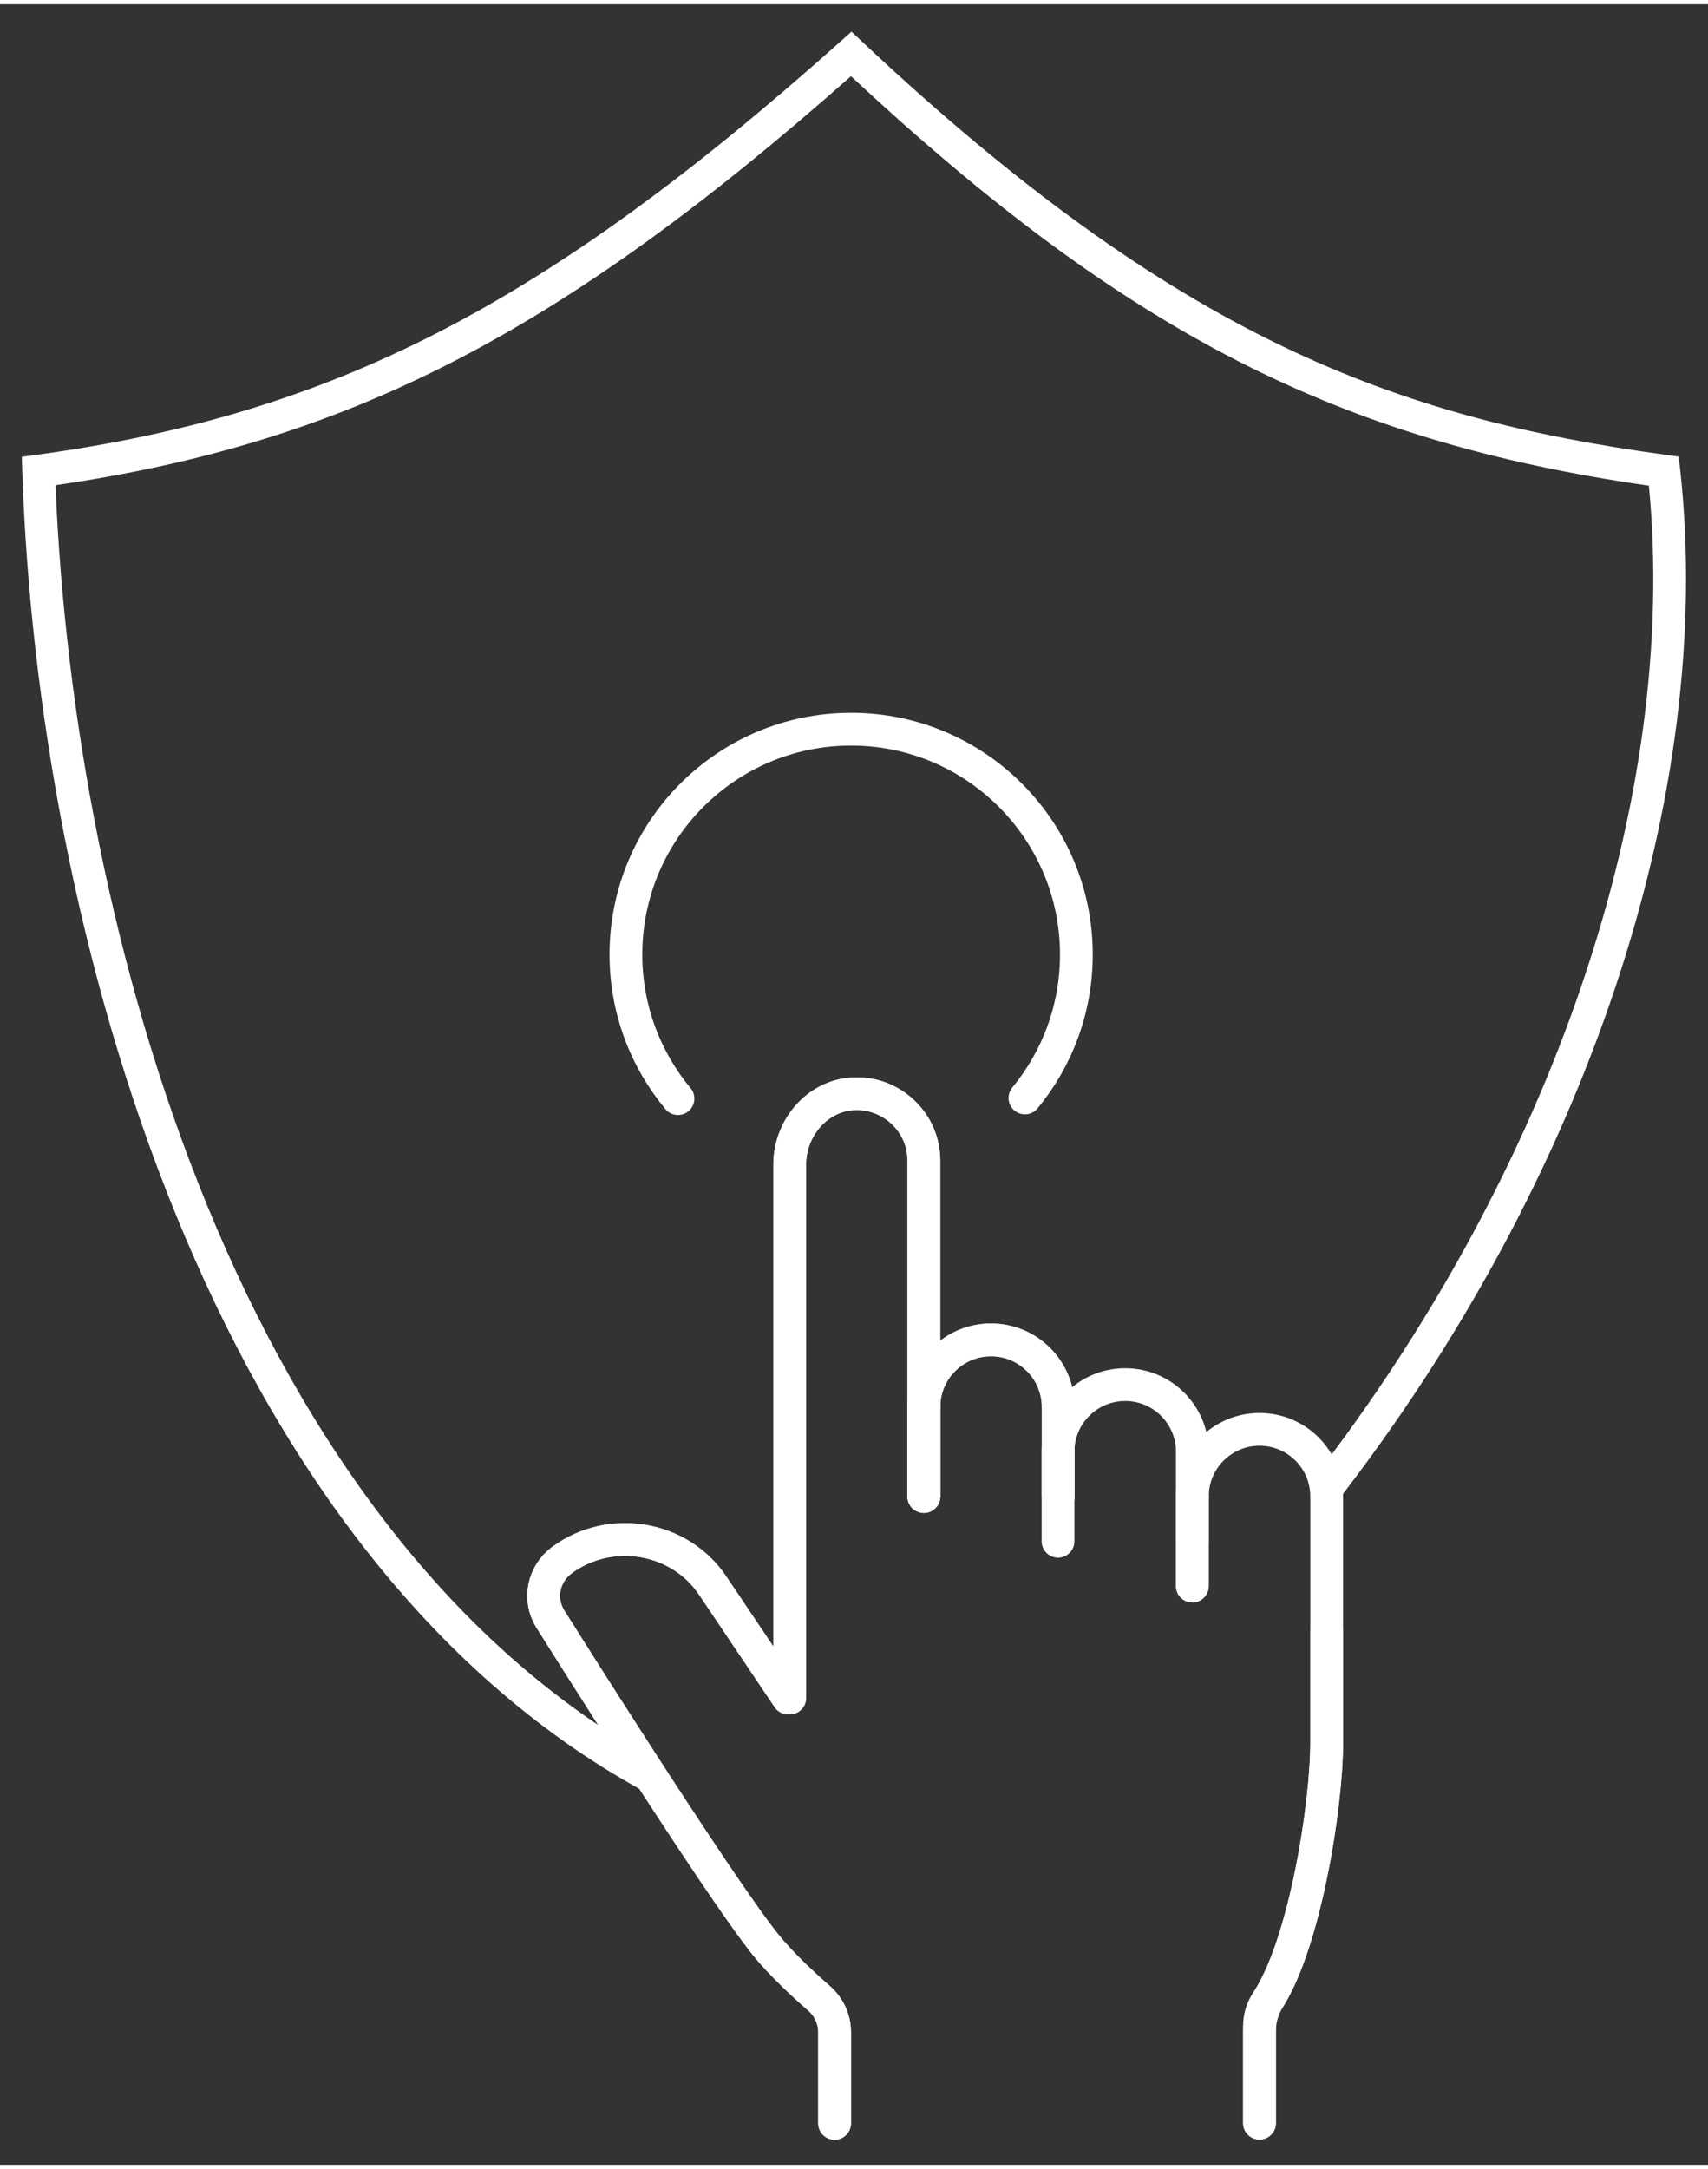
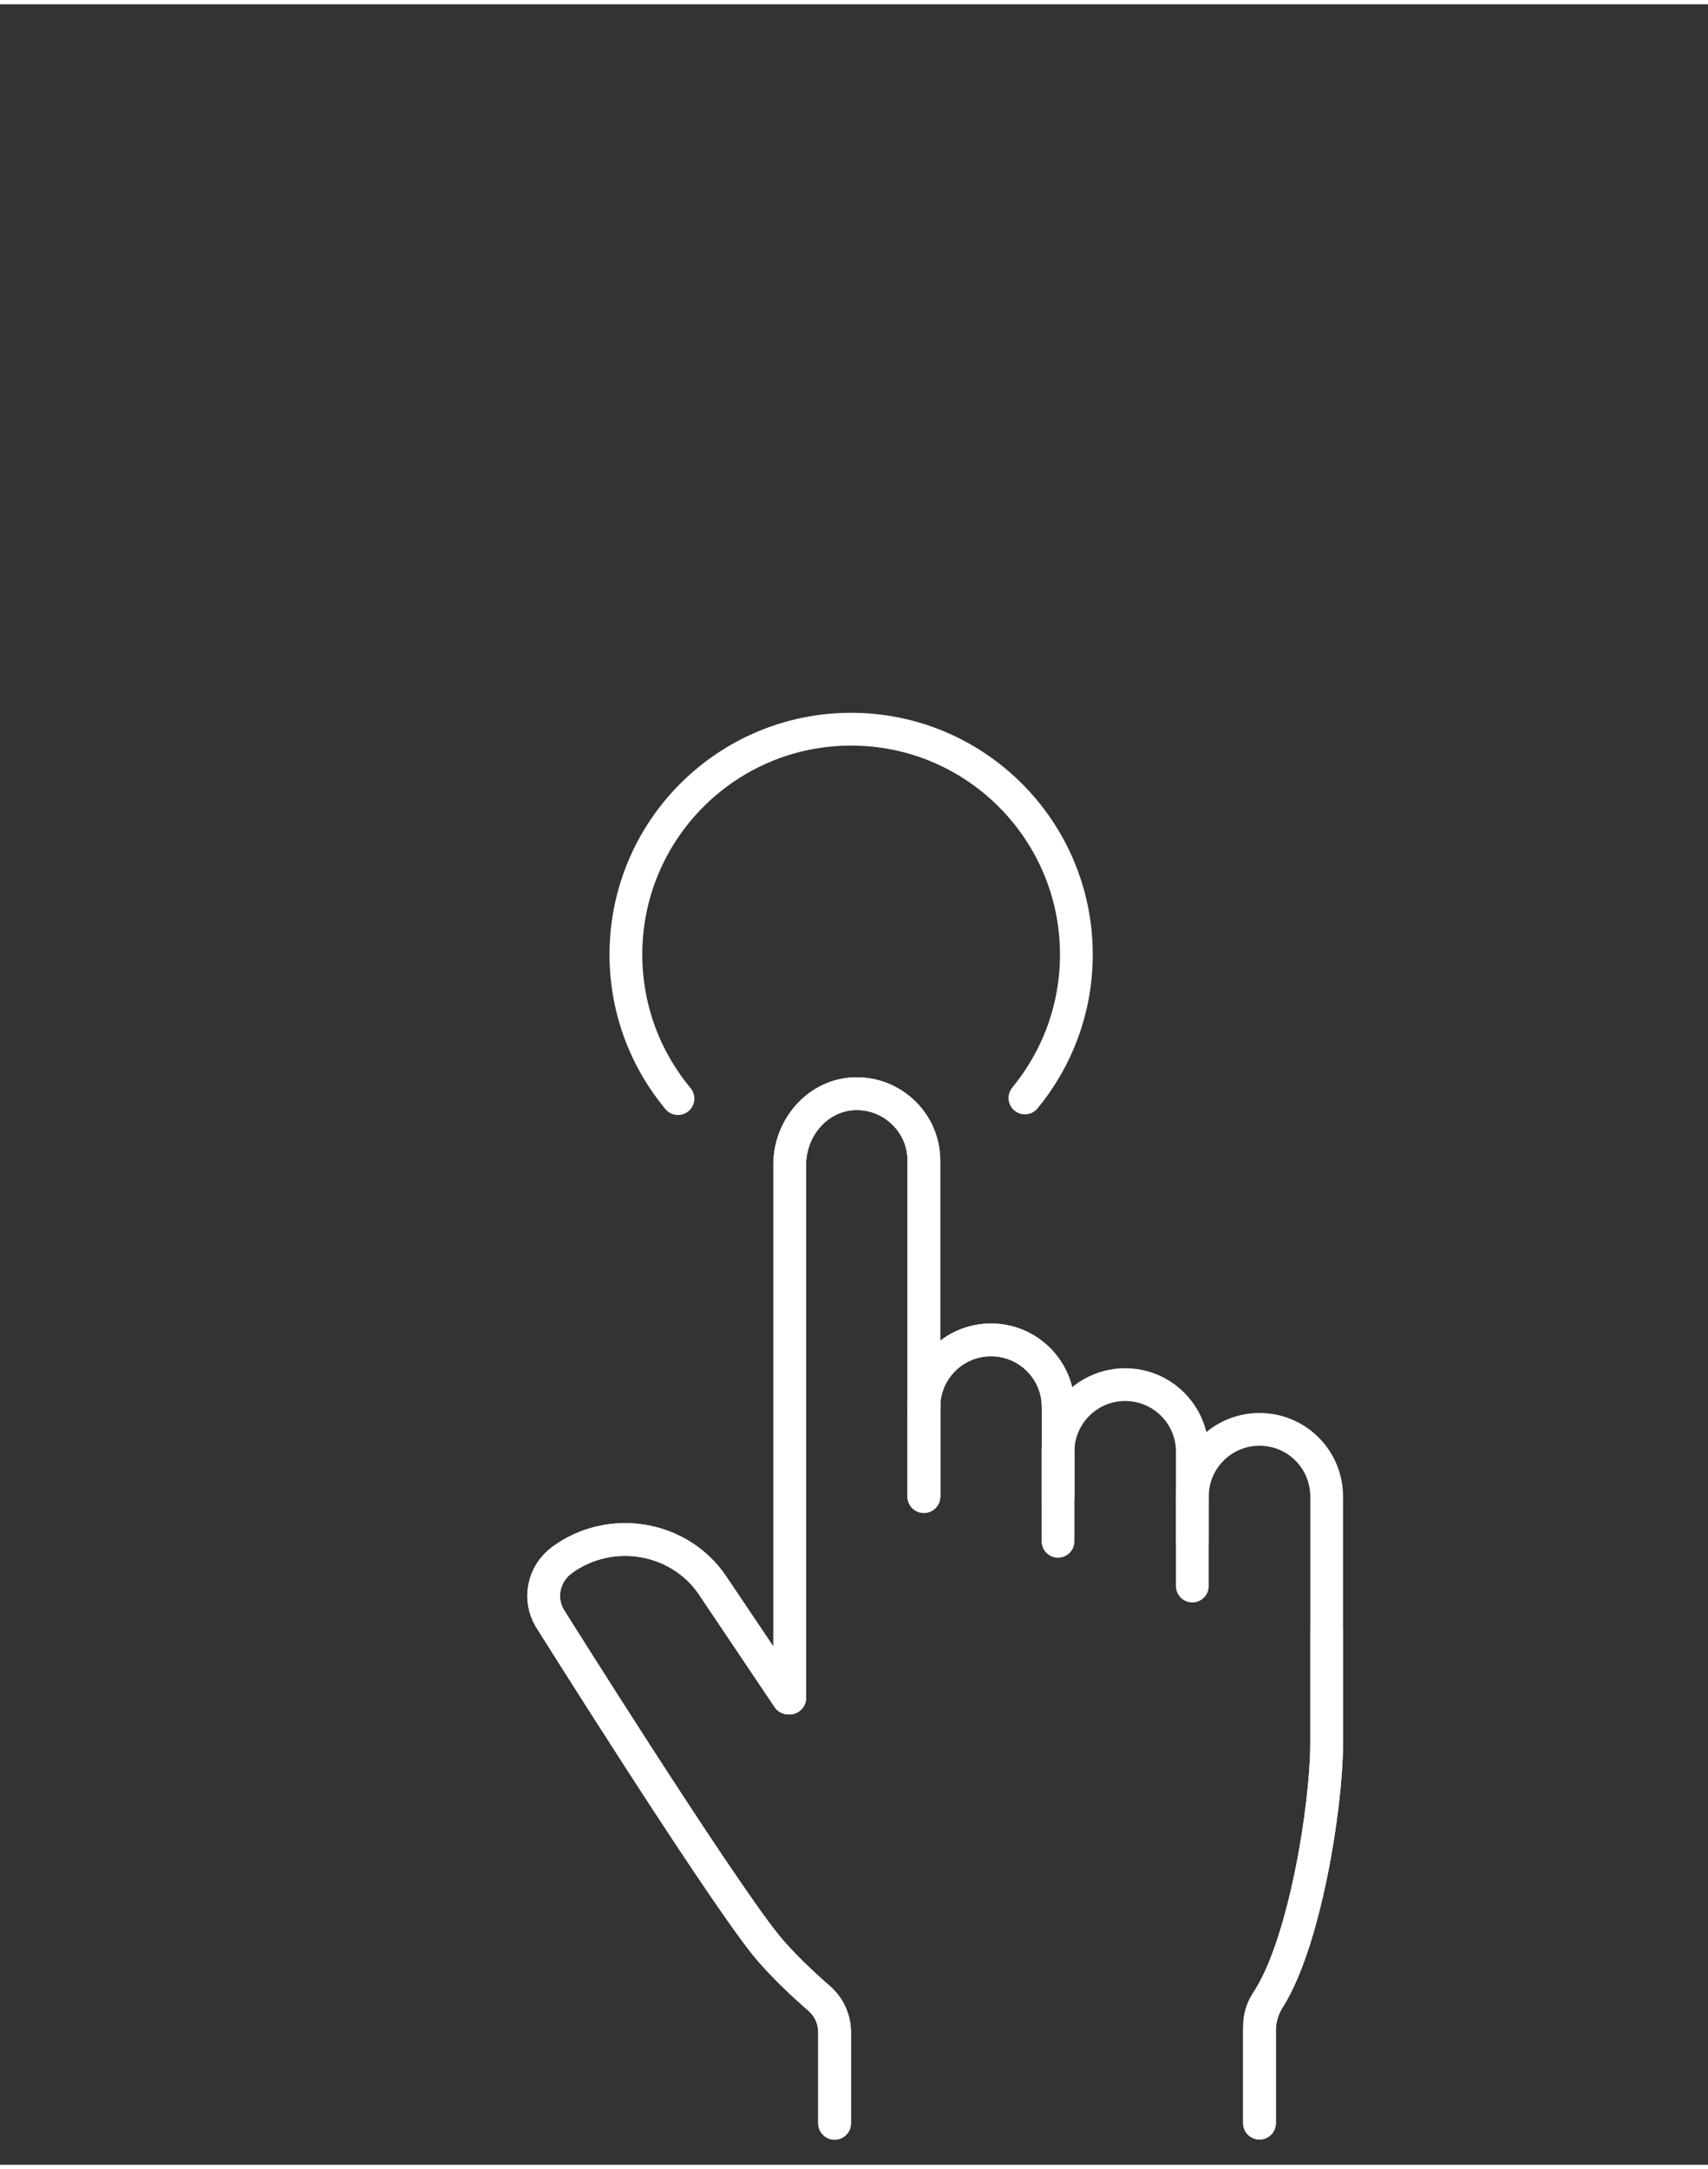
<svg xmlns="http://www.w3.org/2000/svg" id="Layer_1" data-name="Layer 1" viewBox="0 0 104.27 131.82" width="104" height="132">
  <rect x="0" y="0" width="104.27" height="131.82" fill="#333333" stroke="none" />
  <defs>
    <style>
      .cls-1 {
        stroke-linejoin: round;
      }

      .cls-1, .cls-2 {
        fill: none;
        stroke: #fff;
        stroke-linecap: round;
        stroke-width: 2px;
      }

      .cls-3 {
        fill: #fff;
      }

      .cls-2 {
        stroke-miterlimit: 10;
      }
    </style>
  </defs>
  <line class="cls-1" x1="64.6" y1="85.59" x2="64.6" y2="91.05" />
  <path class="cls-1" d="M60.5,81.49c2.26,0,4.1,1.83,4.1,4.1" />
-   <line class="cls-1" x1="60.5" y1="81.49" x2="60.5" y2="81.49" />
  <path class="cls-1" d="M56.4,85.59c0-2.26,1.83-4.1,4.1-4.1" />
  <line class="cls-1" x1="56.4" y1="91.05" x2="56.4" y2="85.59" />
  <path class="cls-1" d="M64.59,93.78v-5.46c0-2.26,1.83-4.1,4.1-4.1h0c2.26,0,4.1,1.83,4.1,4.1v5.46" />
  <line class="cls-1" x1="72.79" y1="96.51" x2="72.79" y2="91.05" />
  <path class="cls-1" d="M48.21,103.34v-32.54c0-2.19,1.62-4.16,3.8-4.32,1.25-.09,2.39.39,3.19,1.19.75.74,1.2,1.76,1.2,2.89v20.48" />
  <path class="cls-1" d="M48.12,103.34l-4.62-6.87c-2.02-3-6.25-3.71-9.2-1.54h0c-1.13.84-1.44,2.36-.73,3.55,0,0,10.01,15.95,13.14,19.88.96,1.2,2.38,2.51,3.31,3.32.59.52.92,1.25.93,2.02v5.59" />
-   <line class="cls-1" x1="64.6" y1="85.59" x2="64.6" y2="91.05" />
  <path class="cls-1" d="M60.5,81.49c2.26,0,4.1,1.83,4.1,4.1" />
-   <line class="cls-1" x1="60.5" y1="81.49" x2="60.5" y2="81.49" />
  <path class="cls-1" d="M56.4,85.59c0-2.26,1.83-4.1,4.1-4.1" />
  <line class="cls-1" x1="56.4" y1="91.05" x2="56.4" y2="85.59" />
  <path class="cls-1" d="M72.79,91.05c0-2.26,1.83-4.1,4.1-4.1s4.1,1.83,4.1,4.1c0,5.46,0,15.02,0,15.02h0c0,3.93-1.37,12.46-3.67,15.83-.29.43-.43.94-.43,1.46v5.92" />
-   <line class="cls-1" x1="72.79" y1="96.51" x2="72.79" y2="91.05" />
  <path class="cls-1" d="M76.89,129.28v-5.62c0-.72.21-1.4.59-2.01,2.2-3.53,3.51-11.75,3.51-15.58h0v-6.83" />
  <path class="cls-1" d="M48.21,103.34v-32.54c0-2.19,1.62-4.16,3.8-4.32,1.25-.09,2.39.39,3.19,1.19.75.74,1.2,1.76,1.2,2.89v20.48" />
  <path class="cls-1" d="M48.12,103.34l-4.62-6.87c-2.02-3-6.25-3.71-9.2-1.54h0c-1.13.84-1.44,2.36-.73,3.55,0,0,10.01,15.95,13.14,19.88.96,1.2,2.38,2.51,3.31,3.32.59.52.92,1.25.93,2.02v5.59" />
  <path class="cls-2" d="M41.39,66.77c-1.98-2.38-3.18-5.45-3.18-8.79,0-7.6,6.16-13.75,13.75-13.75s13.75,6.16,13.75,13.75c0,3.32-1.18,6.37-3.14,8.75" />
-   <path class="cls-3" d="M39.24,109C12.78,94.49,2.3,56.57,1.36,28.51l-.03-.9.89-.12c18.13-2.48,30.98-9.07,49.08-25.21l.68-.61.67.63c19.29,18.1,32.6,22.94,49.06,25.19l.77.11.09.78c2.18,19.78-5.69,43.37-21.05,63.11l-1.58-1.23c14.85-19.07,22.57-41.77,20.72-60.89-18.98-2.72-31.9-9.34-48.71-24.98C34.16,20.11,21.27,26.74,3.39,29.34c1.11,27.44,11.37,63.95,36.82,77.9l-.96,1.75Z" />
</svg>